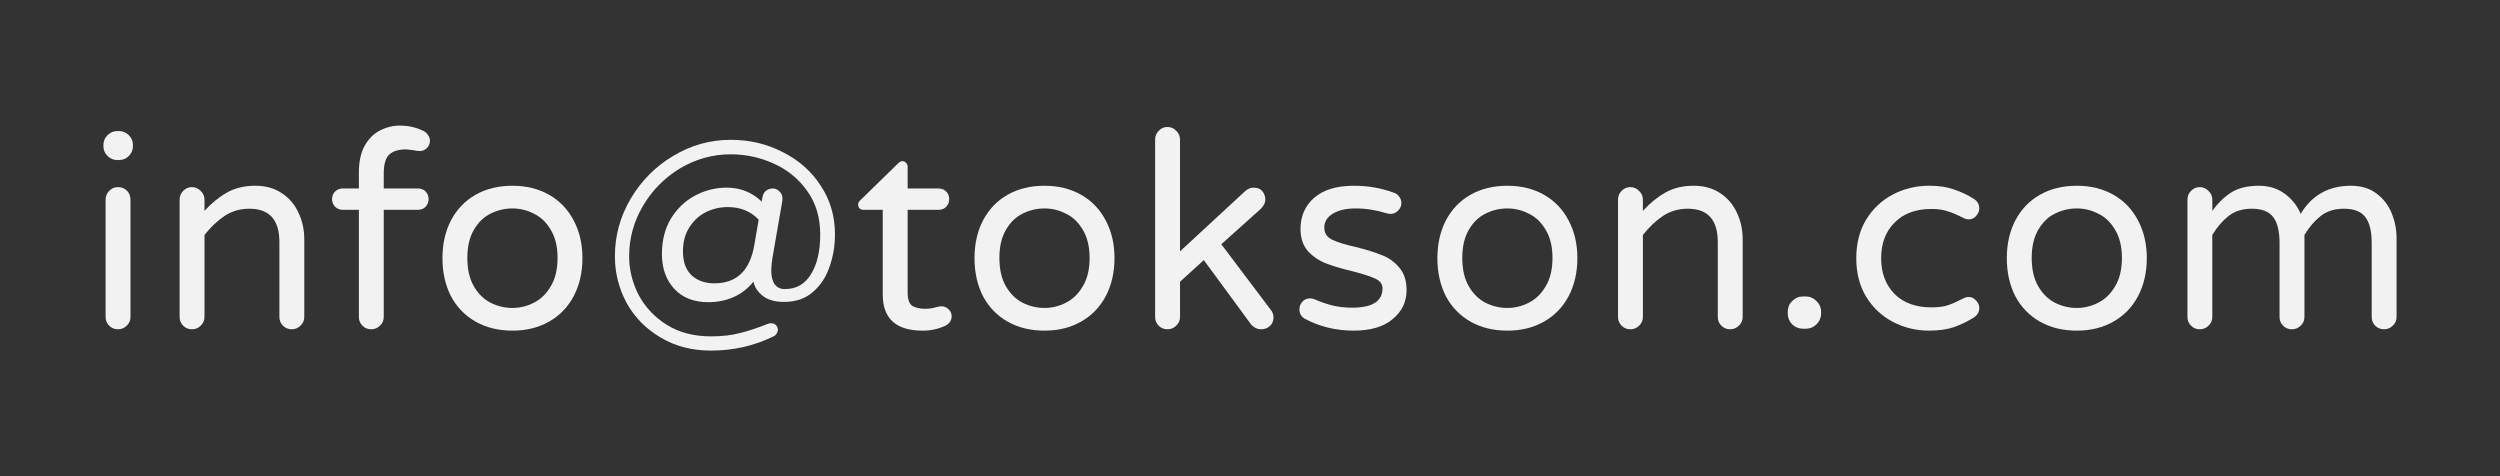
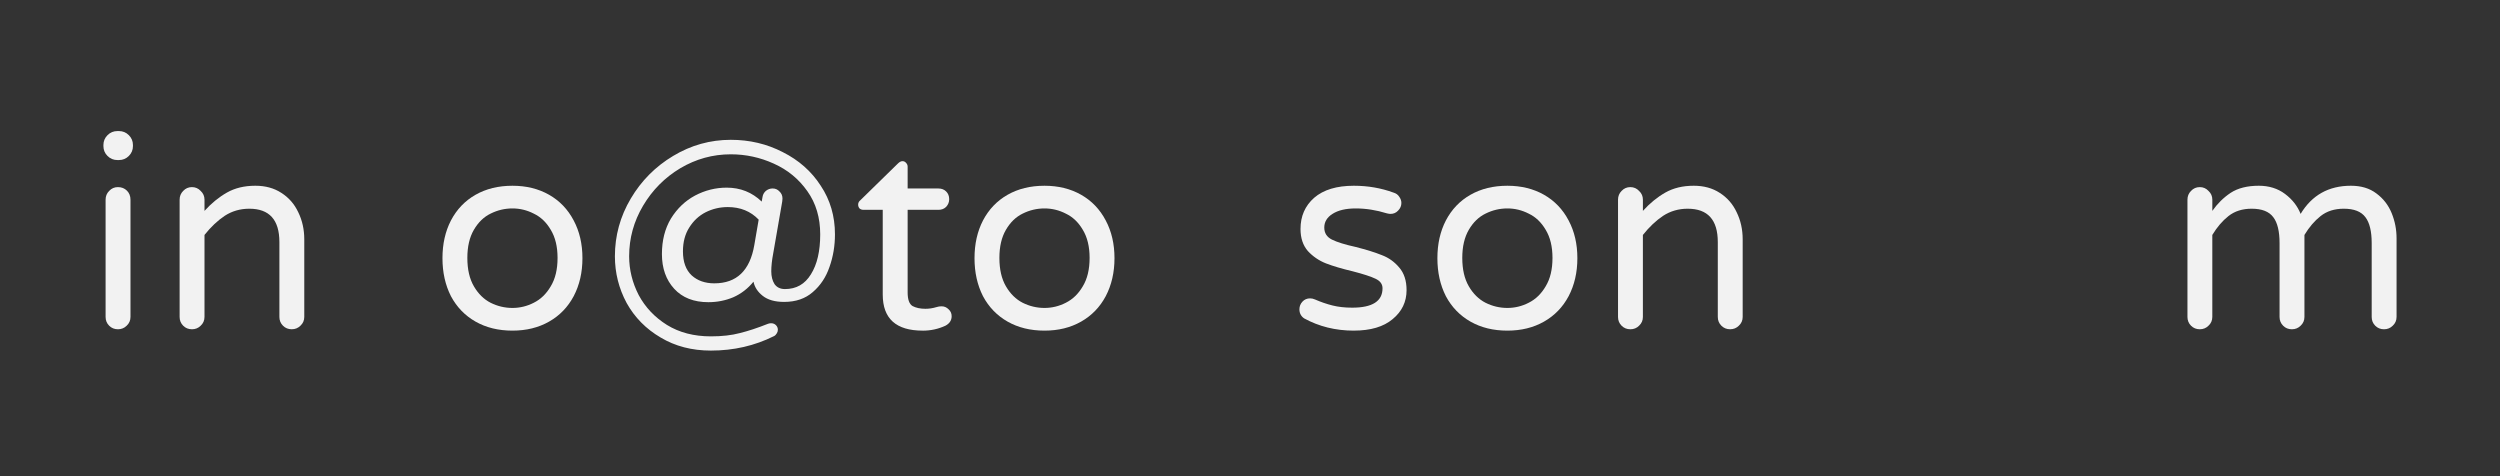
<svg xmlns="http://www.w3.org/2000/svg" version="1.1" id="Capa_1" x="0px" y="0px" viewBox="0 0 210 40" xml:space="preserve" width="210" height="40">
  <rect x="0" y="0" width="210" height="40" fill="#333333" stroke="none" />
  <defs id="defs37">
    <linearGradient id="SVGID_1_" gradientUnits="userSpaceOnUse" x1="800" y1="1590.281" x2="800" y2="-9.094947e-13">
      <stop offset="0" style="stop-color:#1569CB" id="stop4" />
      <stop offset="1" style="stop-color:#29AEF3" id="stop6" />
    </linearGradient>
    <linearGradient id="linearGradient921" gradientUnits="userSpaceOnUse" x1="800" y1="1590.281" x2="800" y2="-9.094947e-13">
      <stop offset="0" style="stop-color:#1569CB" id="stop917" />
      <stop offset="1" style="stop-color:#29AEF3" id="stop919" />
    </linearGradient>
  </defs>
  <g id="g4">
</g>
  <g id="g6">
</g>
  <g id="g8">
</g>
  <g id="g10">
</g>
  <g id="g12">
</g>
  <g id="g14">
</g>
  <g id="g16">
</g>
  <g id="g18">
</g>
  <g id="g20">
</g>
  <g id="g22">
</g>
  <g id="g24">
</g>
  <g id="g26">
</g>
  <g id="g28">
</g>
  <g id="g30">
</g>
  <g id="g32">
</g>
  <g aria-label="info@tokson.com" id="text854" style="font-size:22.962px;line-height:1.25;font-family:'Adamant BG';-inkscape-font-specification:'Adamant BG, Normal';letter-spacing:0.3px;fill:#f2f2f2;stroke-width:1">
    <path d="m 9.858,13.444 q -0.482,0 -0.827,-0.344 -0.344,-0.344 -0.344,-0.827 v -0.092 q 0,-0.482 0.344,-0.827 0.344,-0.344 0.827,-0.344 h 0.138 q 0.482,0 0.827,0.344 0.344,0.344 0.344,0.827 v 0.092 q 0,0.482 -0.344,0.827 -0.344,0.344 -0.827,0.344 z m 0.046,14.214 q -0.436,0 -0.735,-0.299 -0.299,-0.299 -0.299,-0.735 v -9.851 q 0,-0.436 0.299,-0.735 0.299,-0.321 0.735,-0.321 0.459,0 0.758,0.299 0.299,0.299 0.299,0.758 v 9.851 q 0,0.436 -0.321,0.735 -0.299,0.299 -0.735,0.299 z" style="font-style:normal;font-variant:normal;font-weight:normal;font-stretch:normal;font-family:'Varela Round';-inkscape-font-specification:'Varela Round';letter-spacing:0.5px;fill:#f2f2f2;stroke-width:1" id="path884" />
    <path d="m 16.122,27.658 q -0.436,0 -0.735,-0.299 -0.299,-0.299 -0.299,-0.735 v -9.851 q 0,-0.436 0.299,-0.735 0.299,-0.321 0.735,-0.321 0.436,0 0.735,0.321 0.321,0.299 0.321,0.735 v 0.941 q 0.873,-0.964 1.883,-1.538 1.01,-0.574 2.388,-0.574 1.263,0 2.181,0.597 0.941,0.597 1.424,1.63 0.505,1.033 0.505,2.273 v 6.521 q 0,0.436 -0.321,0.735 -0.299,0.299 -0.735,0.299 -0.436,0 -0.735,-0.299 -0.299,-0.299 -0.299,-0.735 V 20.333 q 0,-2.801 -2.526,-2.801 -1.148,0 -2.067,0.597 -0.896,0.597 -1.699,1.607 v 6.889 q 0,0.436 -0.321,0.735 -0.299,0.299 -0.735,0.299 z" style="font-style:normal;font-variant:normal;font-weight:normal;font-stretch:normal;font-family:'Varela Round';-inkscape-font-specification:'Varela Round';letter-spacing:0.5px;fill:#f2f2f2;stroke-width:1" id="path886" />
-     <path d="m 31.18,27.658 q -0.436,0 -0.735,-0.299 -0.299,-0.299 -0.299,-0.735 v -9.001 h -1.355 q -0.367,0 -0.643,-0.253 -0.253,-0.276 -0.253,-0.643 0,-0.39 0.253,-0.643 0.276,-0.253 0.643,-0.253 h 1.355 v -1.332 q 0,-1.378 0.482,-2.25 0.505,-0.896 1.286,-1.286 0.804,-0.413 1.676,-0.413 1.079,0 1.998,0.459 0.23,0.115 0.367,0.344 0.161,0.207 0.161,0.459 0,0.344 -0.253,0.62 -0.253,0.253 -0.597,0.253 -0.253,0 -0.528,-0.069 -0.551,-0.069 -0.62,-0.069 -0.941,0 -1.424,0.436 -0.459,0.436 -0.459,1.584 v 1.263 h 2.87 q 0.39,0 0.643,0.253 0.253,0.253 0.253,0.643 0,0.367 -0.253,0.643 -0.253,0.253 -0.643,0.253 h -2.87 v 9.001 q 0,0.436 -0.321,0.735 -0.299,0.299 -0.735,0.299 z" style="font-style:normal;font-variant:normal;font-weight:normal;font-stretch:normal;font-family:'Varela Round';-inkscape-font-specification:'Varela Round';letter-spacing:0.5px;fill:#f2f2f2;stroke-width:1" id="path888" />
    <path d="m 43.046,27.773 q -1.768,0 -3.1,-0.758 -1.332,-0.758 -2.067,-2.135 -0.712,-1.401 -0.712,-3.192 0,-1.791 0.712,-3.169 0.735,-1.401 2.067,-2.158 1.332,-0.758 3.1,-0.758 1.745,0 3.077,0.758 1.332,0.758 2.067,2.158 0.735,1.378 0.735,3.169 0,1.791 -0.735,3.192 -0.735,1.378 -2.067,2.135 -1.332,0.758 -3.077,0.758 z m 0,-1.906 q 0.941,0 1.791,-0.436 0.873,-0.436 1.424,-1.378 0.574,-0.941 0.574,-2.388 0,-1.424 -0.574,-2.365 -0.551,-0.941 -1.424,-1.355 -0.85,-0.436 -1.791,-0.436 -0.964,0 -1.837,0.436 -0.85,0.413 -1.401,1.355 -0.551,0.941 -0.551,2.365 0,1.447 0.551,2.388 0.551,0.941 1.401,1.378 0.873,0.436 1.837,0.436 z" style="font-style:normal;font-variant:normal;font-weight:normal;font-stretch:normal;font-family:'Varela Round';-inkscape-font-specification:'Varela Round';letter-spacing:0.5px;fill:#f2f2f2;stroke-width:1" id="path890" />
    <path d="m 59.711,29.449 q -2.388,0 -4.225,-1.102 -1.837,-1.079 -2.847,-2.893 -0.987,-1.837 -0.987,-3.927 0,-2.595 1.332,-4.845 1.332,-2.25 3.559,-3.582 2.25,-1.355 4.845,-1.355 2.365,0 4.363,1.033 2.021,1.01 3.192,2.824 1.194,1.791 1.194,4.087 0,1.447 -0.459,2.732 -0.436,1.286 -1.401,2.113 -0.941,0.827 -2.411,0.827 -1.148,0 -1.791,-0.505 -0.643,-0.505 -0.781,-1.194 -0.712,0.873 -1.699,1.309 -0.987,0.413 -2.09,0.413 -1.837,0 -2.87,-1.125 -1.033,-1.125 -1.033,-2.916 0,-1.722 0.758,-2.985 0.781,-1.263 2.021,-1.929 1.263,-0.666 2.664,-0.666 1.722,0 2.939,1.171 l 0.069,-0.39 q 0.046,-0.299 0.276,-0.505 0.253,-0.207 0.574,-0.207 0.344,0 0.574,0.253 0.253,0.23 0.253,0.597 l -0.023,0.253 -0.758,4.363 q -0.161,0.85 -0.161,1.493 0,0.643 0.276,1.079 0.299,0.413 0.873,0.413 1.424,0 2.181,-1.24 0.781,-1.24 0.781,-3.352 0,-2.113 -1.079,-3.628 -1.079,-1.538 -2.824,-2.319 -1.722,-0.781 -3.605,-0.781 -2.273,0 -4.248,1.171 -1.952,1.171 -3.123,3.146 -1.171,1.975 -1.171,4.248 0,1.699 0.804,3.261 0.827,1.538 2.365,2.503 1.561,0.964 3.697,0.964 1.401,0 2.434,-0.276 1.033,-0.253 2.365,-0.781 0.138,-0.046 0.253,-0.046 0.253,0 0.413,0.161 0.161,0.161 0.161,0.39 0,0.161 -0.092,0.299 -0.092,0.161 -0.23,0.23 -2.434,1.217 -5.304,1.217 z m 0.299,-5.649 q 2.801,0 3.352,-3.215 l 0.367,-2.135 q -1.01,-1.056 -2.595,-1.056 -0.987,0 -1.86,0.436 -0.85,0.436 -1.378,1.286 -0.528,0.827 -0.528,1.998 0,1.332 0.735,2.021 0.735,0.666 1.906,0.666 z" style="font-style:normal;font-variant:normal;font-weight:normal;font-stretch:normal;font-family:'Varela Round';-inkscape-font-specification:'Varela Round';letter-spacing:0.5px;fill:#f2f2f2;stroke-width:1" id="path892" />
    <path d="m 77.502,27.773 q -3.352,0 -3.352,-3.031 v -7.118 h -1.63 q -0.184,0 -0.321,-0.115 -0.115,-0.138 -0.115,-0.321 0,-0.23 0.207,-0.39 l 3.123,-3.054 q 0.207,-0.207 0.39,-0.207 0.184,0 0.299,0.138 0.138,0.138 0.138,0.321 v 1.837 h 2.595 q 0.39,0 0.643,0.253 0.253,0.253 0.253,0.643 0,0.367 -0.253,0.643 -0.253,0.253 -0.643,0.253 h -2.595 v 6.935 q 0,0.896 0.413,1.148 0.436,0.23 1.079,0.23 0.459,0 0.918,-0.138 0.092,-0.023 0.184,-0.046 0.115,-0.023 0.276,-0.023 0.321,0 0.574,0.253 0.253,0.23 0.253,0.574 0,0.528 -0.528,0.804 -0.896,0.413 -1.906,0.413 z" style="font-style:normal;font-variant:normal;font-weight:normal;font-stretch:normal;font-family:'Varela Round';-inkscape-font-specification:'Varela Round';letter-spacing:0.5px;fill:#f2f2f2;stroke-width:1" id="path894" />
    <path d="m 87.738,27.773 q -1.768,0 -3.1,-0.758 -1.332,-0.758 -2.067,-2.135 -0.712,-1.401 -0.712,-3.192 0,-1.791 0.712,-3.169 0.735,-1.401 2.067,-2.158 1.332,-0.758 3.1,-0.758 1.745,0 3.077,0.758 1.332,0.758 2.067,2.158 0.735,1.378 0.735,3.169 0,1.791 -0.735,3.192 -0.735,1.378 -2.067,2.135 -1.332,0.758 -3.077,0.758 z m 0,-1.906 q 0.941,0 1.791,-0.436 0.873,-0.436 1.424,-1.378 0.574,-0.941 0.574,-2.388 0,-1.424 -0.574,-2.365 -0.551,-0.941 -1.424,-1.355 -0.85,-0.436 -1.791,-0.436 -0.964,0 -1.837,0.436 -0.85,0.413 -1.401,1.355 -0.551,0.941 -0.551,2.365 0,1.447 0.551,2.388 0.551,0.941 1.401,1.378 0.873,0.436 1.837,0.436 z" style="font-style:normal;font-variant:normal;font-weight:normal;font-stretch:normal;font-family:'Varela Round';-inkscape-font-specification:'Varela Round';letter-spacing:0.5px;fill:#f2f2f2;stroke-width:1" id="path896" />
-     <path d="m 98.065,27.658 q -0.436,0 -0.735,-0.299 -0.299,-0.299 -0.299,-0.735 V 11.722 q 0,-0.436 0.299,-0.735 0.299,-0.321 0.735,-0.321 0.436,0 0.735,0.321 0.321,0.299 0.321,0.735 v 9.391 l 5.465,-5.052 q 0.344,-0.299 0.689,-0.299 0.528,0 0.758,0.299 0.253,0.299 0.253,0.712 0,0.39 -0.39,0.781 l -3.307,2.962 4.156,5.511 q 0.23,0.299 0.23,0.62 0,0.459 -0.299,0.735 -0.298,0.276 -0.758,0.276 -0.23,0 -0.459,-0.115 -0.23,-0.115 -0.39,-0.321 l -3.949,-5.373 -1.998,1.814 v 2.962 q 0,0.436 -0.321,0.735 -0.299,0.299 -0.735,0.299 z" style="font-style:normal;font-variant:normal;font-weight:normal;font-stretch:normal;font-family:'Varela Round';-inkscape-font-specification:'Varela Round';letter-spacing:0.5px;fill:#f2f2f2;stroke-width:1" id="path898" />
    <path d="m 113.72,27.773 q -2.296,0 -4.179,-1.033 -0.39,-0.276 -0.39,-0.758 0,-0.367 0.253,-0.643 0.253,-0.276 0.643,-0.276 0.207,0 0.413,0.092 0.735,0.321 1.47,0.505 0.735,0.184 1.653,0.184 2.549,0 2.549,-1.63 0,-0.528 -0.597,-0.804 -0.574,-0.276 -1.906,-0.62 -1.355,-0.321 -2.25,-0.666 -0.873,-0.344 -1.516,-1.033 -0.62,-0.712 -0.62,-1.86 0,-1.607 1.148,-2.618 1.171,-1.01 3.33,-1.01 1.768,0 3.329,0.574 0.321,0.092 0.482,0.344 0.184,0.253 0.184,0.528 0,0.367 -0.276,0.643 -0.253,0.276 -0.643,0.276 -0.115,0 -0.299,-0.046 -1.332,-0.413 -2.618,-0.413 -1.24,0 -1.952,0.459 -0.689,0.436 -0.689,1.148 0,0.689 0.643,1.01 0.643,0.321 1.998,0.62 1.355,0.344 2.204,0.689 0.85,0.321 1.447,1.033 0.62,0.712 0.62,1.906 0,1.47 -1.171,2.434 -1.148,0.964 -3.261,0.964 z" style="font-style:normal;font-variant:normal;font-weight:normal;font-stretch:normal;font-family:'Varela Round';-inkscape-font-specification:'Varela Round';letter-spacing:0.5px;fill:#f2f2f2;stroke-width:1" id="path900" />
    <path d="m 126.62,27.773 q -1.768,0 -3.1,-0.758 -1.332,-0.758 -2.067,-2.135 -0.712,-1.401 -0.712,-3.192 0,-1.791 0.712,-3.169 0.735,-1.401 2.067,-2.158 1.332,-0.758 3.1,-0.758 1.745,0 3.077,0.758 1.332,0.758 2.067,2.158 0.735,1.378 0.735,3.169 0,1.791 -0.735,3.192 -0.735,1.378 -2.067,2.135 -1.332,0.758 -3.077,0.758 z m 0,-1.906 q 0.941,0 1.791,-0.436 0.873,-0.436 1.424,-1.378 0.574,-0.941 0.574,-2.388 0,-1.424 -0.574,-2.365 -0.551,-0.941 -1.424,-1.355 -0.85,-0.436 -1.791,-0.436 -0.964,0 -1.837,0.436 -0.85,0.413 -1.401,1.355 -0.551,0.941 -0.551,2.365 0,1.447 0.551,2.388 0.551,0.941 1.401,1.378 0.873,0.436 1.837,0.436 z" style="font-style:normal;font-variant:normal;font-weight:normal;font-stretch:normal;font-family:'Varela Round';-inkscape-font-specification:'Varela Round';letter-spacing:0.5px;fill:#f2f2f2;stroke-width:1" id="path902" />
    <path d="m 136.948,27.658 q -0.436,0 -0.735,-0.299 -0.299,-0.299 -0.299,-0.735 v -9.851 q 0,-0.436 0.299,-0.735 0.299,-0.321 0.735,-0.321 0.436,0 0.735,0.321 0.321,0.299 0.321,0.735 v 0.941 q 0.873,-0.964 1.883,-1.538 1.01,-0.574 2.388,-0.574 1.263,0 2.181,0.597 0.941,0.597 1.424,1.63 0.505,1.033 0.505,2.273 v 6.521 q 0,0.436 -0.321,0.735 -0.299,0.299 -0.735,0.299 -0.436,0 -0.735,-0.299 -0.299,-0.299 -0.299,-0.735 V 20.333 q 0,-2.801 -2.526,-2.801 -1.148,0 -2.067,0.597 -0.896,0.597 -1.699,1.607 v 6.889 q 0,0.436 -0.321,0.735 -0.298,0.299 -0.735,0.299 z" style="font-style:normal;font-variant:normal;font-weight:normal;font-stretch:normal;font-family:'Varela Round';-inkscape-font-specification:'Varela Round';letter-spacing:0.5px;fill:#f2f2f2;stroke-width:1" id="path904" />
-     <path d="m 151.455,27.612 q -0.528,0 -0.918,-0.367 -0.367,-0.39 -0.367,-0.918 v -0.138 q 0,-0.528 0.367,-0.896 0.39,-0.39 0.918,-0.39 h 0.23 q 0.528,0 0.896,0.39 0.39,0.367 0.39,0.896 v 0.138 q 0,0.528 -0.39,0.918 -0.367,0.367 -0.896,0.367 z" style="font-style:normal;font-variant:normal;font-weight:normal;font-stretch:normal;font-family:'Varela Round';-inkscape-font-specification:'Varela Round';letter-spacing:0.5px;fill:#f2f2f2;stroke-width:1" id="path906" />
-     <path d="m 162.058,27.773 q -1.653,0 -3.054,-0.735 -1.401,-0.735 -2.25,-2.113 -0.827,-1.378 -0.827,-3.238 0,-1.86 0.827,-3.238 0.85,-1.378 2.25,-2.113 1.401,-0.735 3.054,-0.735 1.217,0 2.09,0.321 0.896,0.299 1.653,0.781 0.459,0.299 0.459,0.804 0,0.344 -0.276,0.643 -0.253,0.276 -0.597,0.276 -0.253,0 -0.505,-0.138 -0.758,-0.39 -1.309,-0.551 -0.528,-0.184 -1.332,-0.184 -1.975,0 -3.1,1.148 -1.125,1.125 -1.125,2.985 0,1.86 1.125,3.008 1.125,1.125 3.1,1.125 0.804,0 1.332,-0.161 0.551,-0.184 1.309,-0.574 0.253,-0.138 0.505,-0.138 0.344,0 0.597,0.299 0.276,0.276 0.276,0.62 0,0.505 -0.459,0.804 -0.758,0.482 -1.653,0.804 -0.873,0.299 -2.09,0.299 z" style="font-style:normal;font-variant:normal;font-weight:normal;font-stretch:normal;font-family:'Varela Round';-inkscape-font-specification:'Varela Round';letter-spacing:0.5px;fill:#f2f2f2;stroke-width:1" id="path908" />
-     <path d="m 174.452,27.773 q -1.768,0 -3.1,-0.758 -1.332,-0.758 -2.067,-2.135 -0.712,-1.401 -0.712,-3.192 0,-1.791 0.712,-3.169 0.735,-1.401 2.067,-2.158 1.332,-0.758 3.1,-0.758 1.745,0 3.077,0.758 1.332,0.758 2.067,2.158 0.735,1.378 0.735,3.169 0,1.791 -0.735,3.192 -0.735,1.378 -2.067,2.135 -1.332,0.758 -3.077,0.758 z m 0,-1.906 q 0.941,0 1.791,-0.436 0.873,-0.436 1.424,-1.378 0.574,-0.941 0.574,-2.388 0,-1.424 -0.574,-2.365 -0.551,-0.941 -1.424,-1.355 -0.85,-0.436 -1.791,-0.436 -0.964,0 -1.837,0.436 -0.85,0.413 -1.401,1.355 -0.551,0.941 -0.551,2.365 0,1.447 0.551,2.388 0.551,0.941 1.401,1.378 0.873,0.436 1.837,0.436 z" style="font-style:normal;font-variant:normal;font-weight:normal;font-stretch:normal;font-family:'Varela Round';-inkscape-font-specification:'Varela Round';letter-spacing:0.5px;fill:#f2f2f2;stroke-width:1" id="path910" />
    <path d="m 184.78,27.658 q -0.436,0 -0.735,-0.299 -0.299,-0.299 -0.299,-0.735 v -9.851 q 0,-0.436 0.299,-0.735 0.299,-0.321 0.735,-0.321 0.436,0 0.735,0.321 0.321,0.299 0.321,0.735 v 0.941 q 0.643,-0.918 1.538,-1.515 0.918,-0.597 2.365,-0.597 1.286,0 2.204,0.689 0.918,0.689 1.309,1.676 1.424,-2.365 4.225,-2.365 1.286,0 2.135,0.643 0.873,0.643 1.286,1.653 0.413,1.01 0.413,2.113 v 6.613 q 0,0.436 -0.321,0.735 -0.299,0.299 -0.735,0.299 -0.436,0 -0.735,-0.299 -0.298,-0.299 -0.298,-0.735 v -6.2 q 0,-1.493 -0.528,-2.181 -0.528,-0.712 -1.814,-0.712 -1.171,0 -1.952,0.62 -0.758,0.597 -1.355,1.584 v 6.889 q 0,0.436 -0.321,0.735 -0.299,0.299 -0.735,0.299 -0.436,0 -0.735,-0.299 -0.299,-0.299 -0.299,-0.735 v -6.2 q 0,-1.493 -0.528,-2.181 -0.528,-0.712 -1.814,-0.712 -1.171,0 -1.952,0.62 -0.758,0.597 -1.355,1.584 v 6.889 q 0,0.436 -0.321,0.735 -0.298,0.299 -0.735,0.299 z" style="font-style:normal;font-variant:normal;font-weight:normal;font-stretch:normal;font-family:'Varela Round';-inkscape-font-specification:'Varela Round';letter-spacing:0.5px;fill:#f2f2f2;stroke-width:1" id="path912" />
  </g>
</svg>